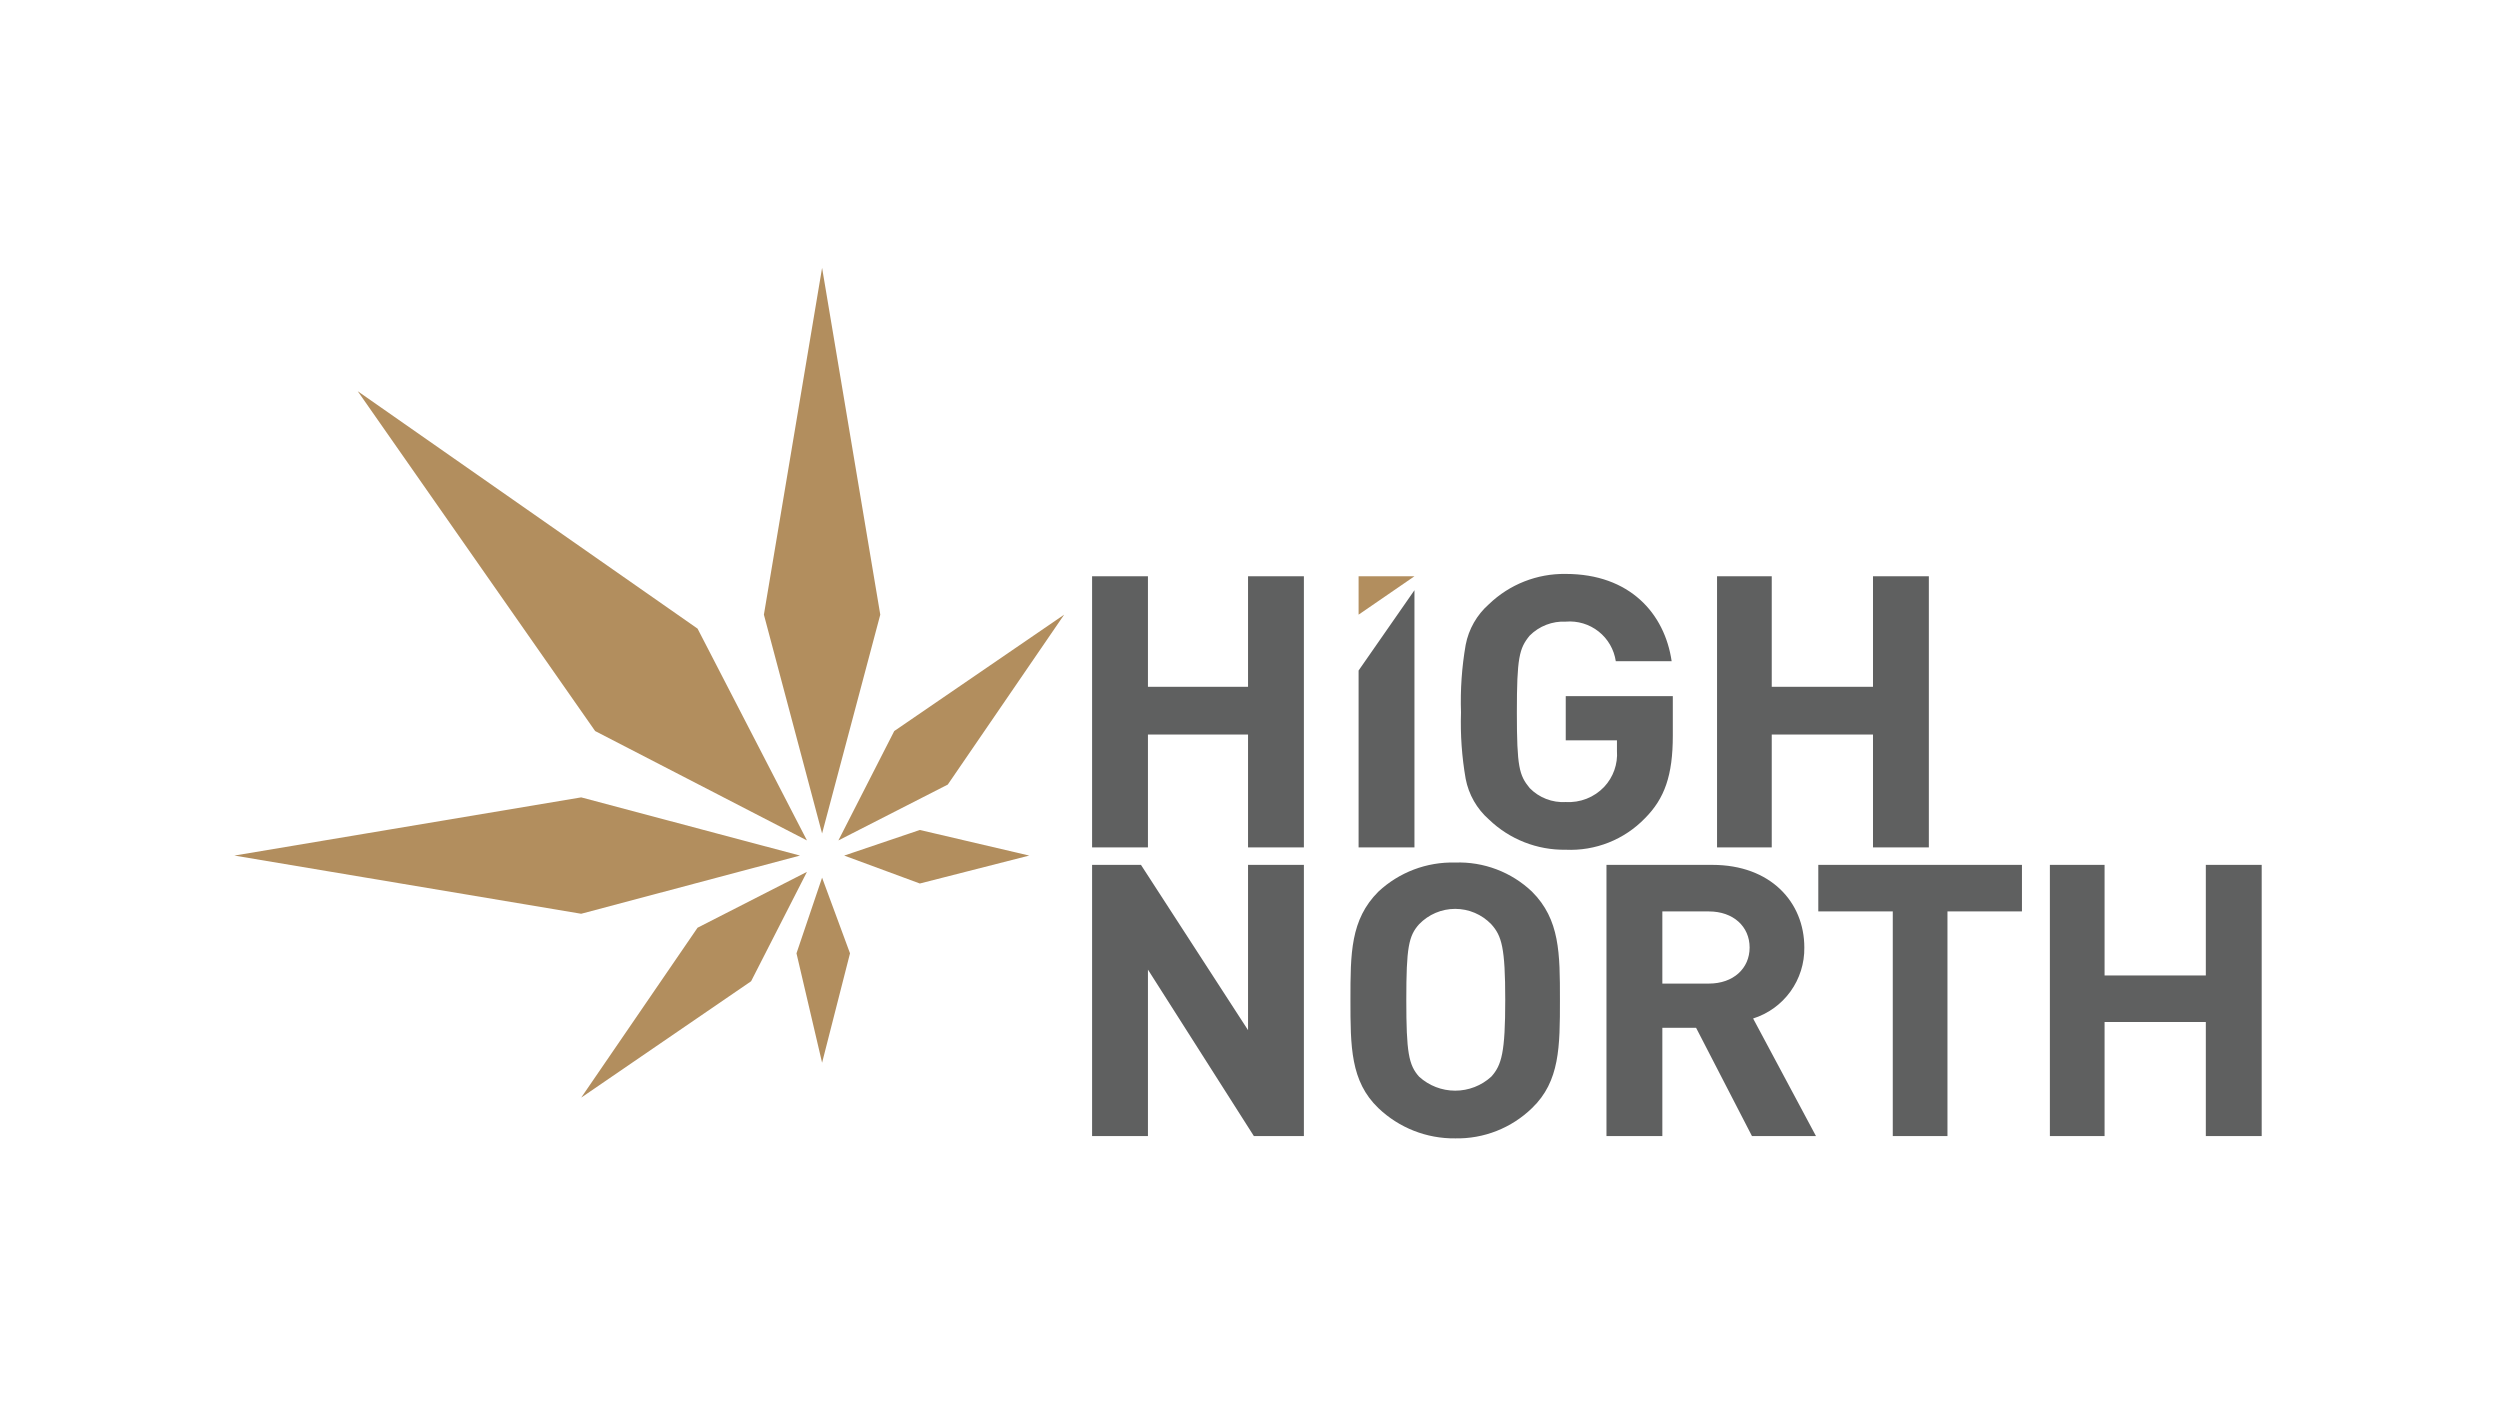
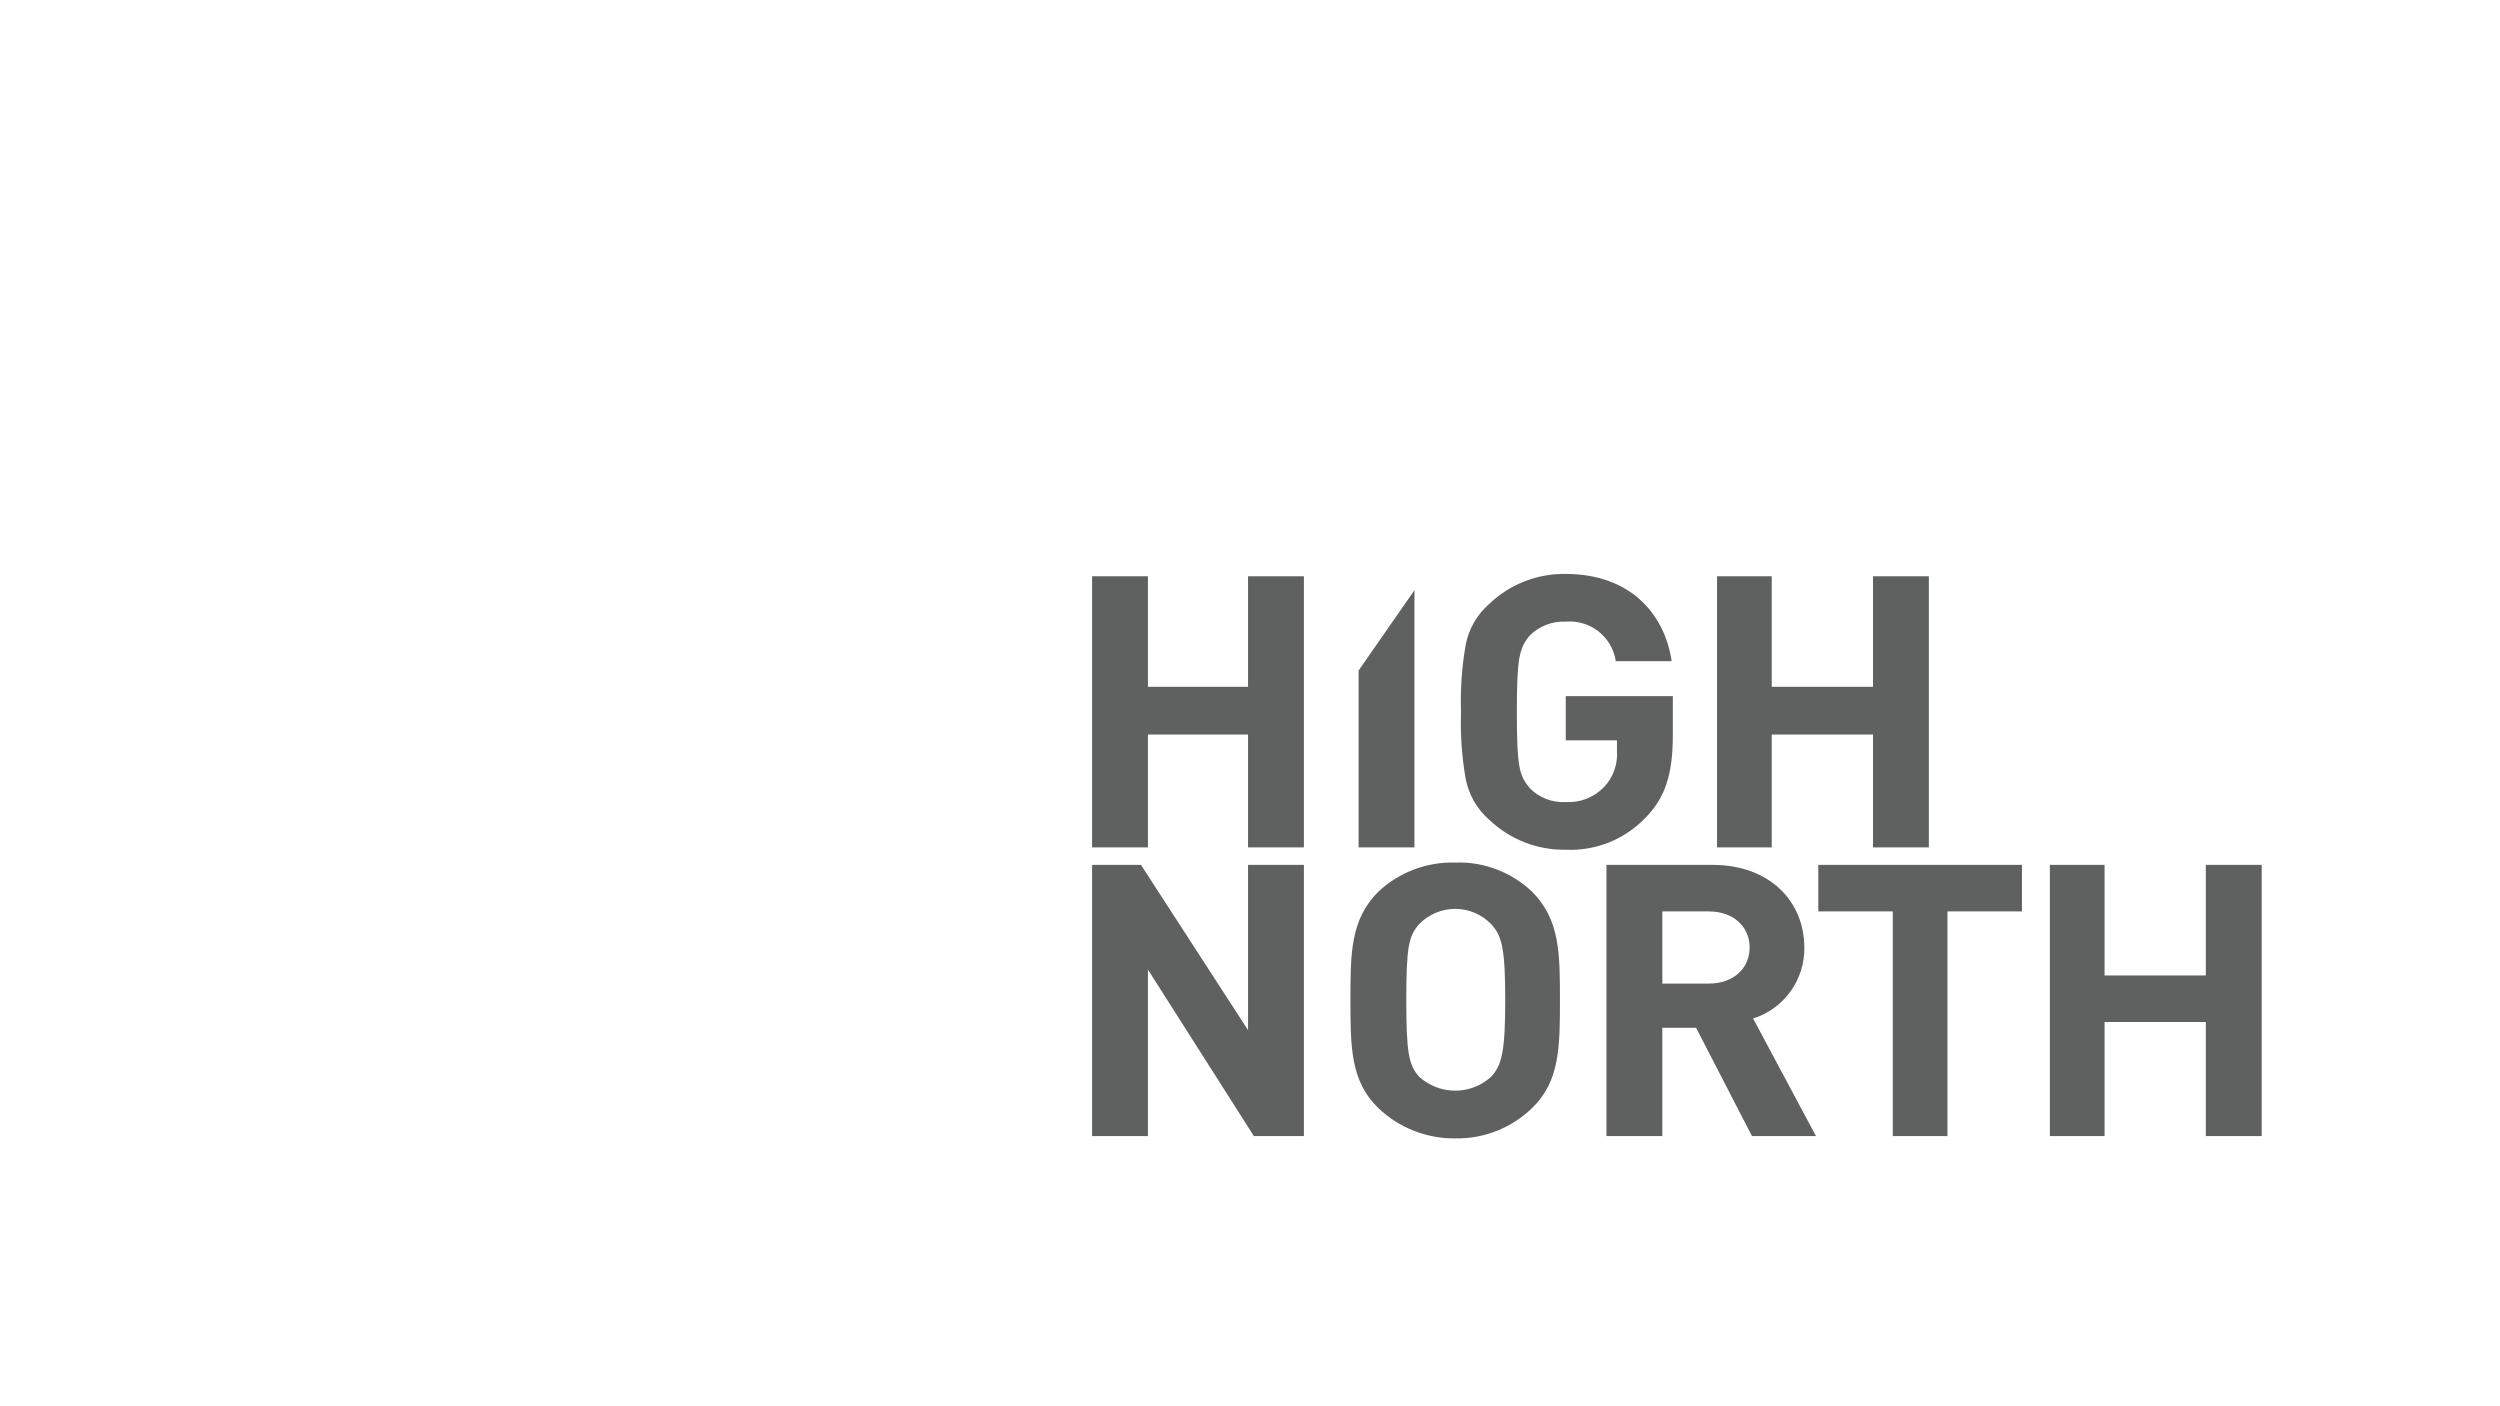
<svg xmlns="http://www.w3.org/2000/svg" width="224" height="126" viewBox="0 0 224 126" fill="none">
  <path fill-rule="evenodd" clip-rule="evenodd" d="M144.139 75.492C145.362 75.007 146.467 74.267 147.382 73.322C149.154 71.549 149.884 69.464 149.884 65.918V62.373H140.291V66.335H144.879V67.274C144.922 67.863 144.841 68.454 144.644 69.01C144.447 69.567 144.136 70.076 143.732 70.507C143.292 70.97 142.756 71.331 142.162 71.565C141.567 71.799 140.929 71.901 140.291 71.862C139.694 71.897 139.096 71.804 138.539 71.588C137.981 71.372 137.476 71.039 137.059 70.611C136.12 69.464 135.911 68.734 135.911 63.833C135.911 58.932 136.12 58.098 137.059 56.951C137.48 56.528 137.986 56.198 138.542 55.983C139.099 55.767 139.695 55.671 140.291 55.699C141.349 55.608 142.403 55.924 143.236 56.583C144.069 57.242 144.619 58.194 144.775 59.245H149.78C149.154 54.969 146.026 51.424 140.291 51.424C137.729 51.383 135.255 52.358 133.409 54.135C132.327 55.086 131.593 56.37 131.323 57.785C130.977 59.781 130.837 61.808 130.906 63.833C130.841 65.823 130.981 67.815 131.323 69.777C131.593 71.191 132.327 72.476 133.409 73.426C135.255 75.204 137.729 76.178 140.291 76.137C141.605 76.197 142.917 75.977 144.139 75.492ZM111.824 75.929V65.814H102.856V75.929H97.851V51.633H102.856V61.539H111.824V51.633H116.829V75.929H111.824ZM112.345 101.789L102.856 86.878V101.789H97.851V77.493H102.231L111.824 92.3V77.493H116.829V101.789H112.345ZM167.82 65.814V75.929H172.825V51.633H167.82V61.539H158.748V51.633H153.847V75.929H158.748V65.814H167.82ZM197.642 101.789V91.57H188.57V101.789H183.669V77.493H188.57V87.399H197.642V77.493H202.648V101.789H197.642ZM137.267 99.287C136.356 100.171 135.279 100.867 134.098 101.332C132.916 101.798 131.654 102.024 130.385 101.998C127.825 102.028 125.355 101.054 123.503 99.287C121 96.888 121 93.76 121 89.589C121 85.418 121 82.394 123.503 79.891C125.365 78.152 127.837 77.215 130.385 77.284C131.648 77.239 132.907 77.446 134.089 77.894C135.271 78.341 136.351 79.02 137.267 79.891C139.77 82.394 139.77 85.418 139.77 89.589C139.77 93.76 139.77 96.888 137.267 99.287ZM133.617 82.811C133.199 82.376 132.697 82.03 132.141 81.793C131.586 81.556 130.989 81.435 130.385 81.435C129.781 81.435 129.184 81.556 128.628 81.793C128.073 82.03 127.571 82.376 127.152 82.811C126.214 83.854 126.005 84.897 126.005 89.589C126.005 94.281 126.214 95.428 127.152 96.471C128.036 97.277 129.189 97.724 130.385 97.724C131.581 97.724 132.734 97.277 133.617 96.471C134.556 95.428 134.869 94.281 134.869 89.589C134.869 84.897 134.556 83.854 133.617 82.811ZM151.97 92.092L156.975 101.789H162.71L157.079 91.257C158.426 90.832 159.6 89.983 160.427 88.837C161.253 87.691 161.688 86.309 161.667 84.897C161.667 80.83 158.643 77.493 153.429 77.493H143.94V101.789H148.946V92.092H151.97ZM148.946 81.664H153.117C155.306 81.664 156.766 83.02 156.766 84.897C156.766 86.774 155.306 88.129 153.117 88.129H148.946V81.664ZM174.493 81.664V101.789H169.593V81.664H162.919V77.493H181.167V81.664H174.493ZM121.73 75.929V60.079L126.735 52.884V75.929H121.73Z" fill="#5F6060" />
-   <path fill-rule="evenodd" clip-rule="evenodd" d="M78.873 55.074L73.659 74.678L68.445 55.074L73.659 24L78.873 55.074ZM62.502 56.325L72.303 75.303L53.325 65.502L32.053 35.053L62.502 56.325ZM121.73 51.633H126.735L121.73 55.074V51.633ZM52.074 98.348L67.298 87.921L72.303 78.119L62.501 83.124L52.074 98.348ZM71.365 85.418L73.659 95.22L76.161 85.418L73.659 78.64L71.365 85.418ZM71.678 76.659L52.074 81.873L21 76.659L52.074 71.445L71.678 76.659ZM84.921 70.298L95.348 55.074L80.124 65.502L75.119 75.304L84.921 70.298ZM92.22 76.659L82.418 74.365L75.64 76.659L82.418 79.162L92.22 76.659Z" fill="#B28E5E" />
</svg>